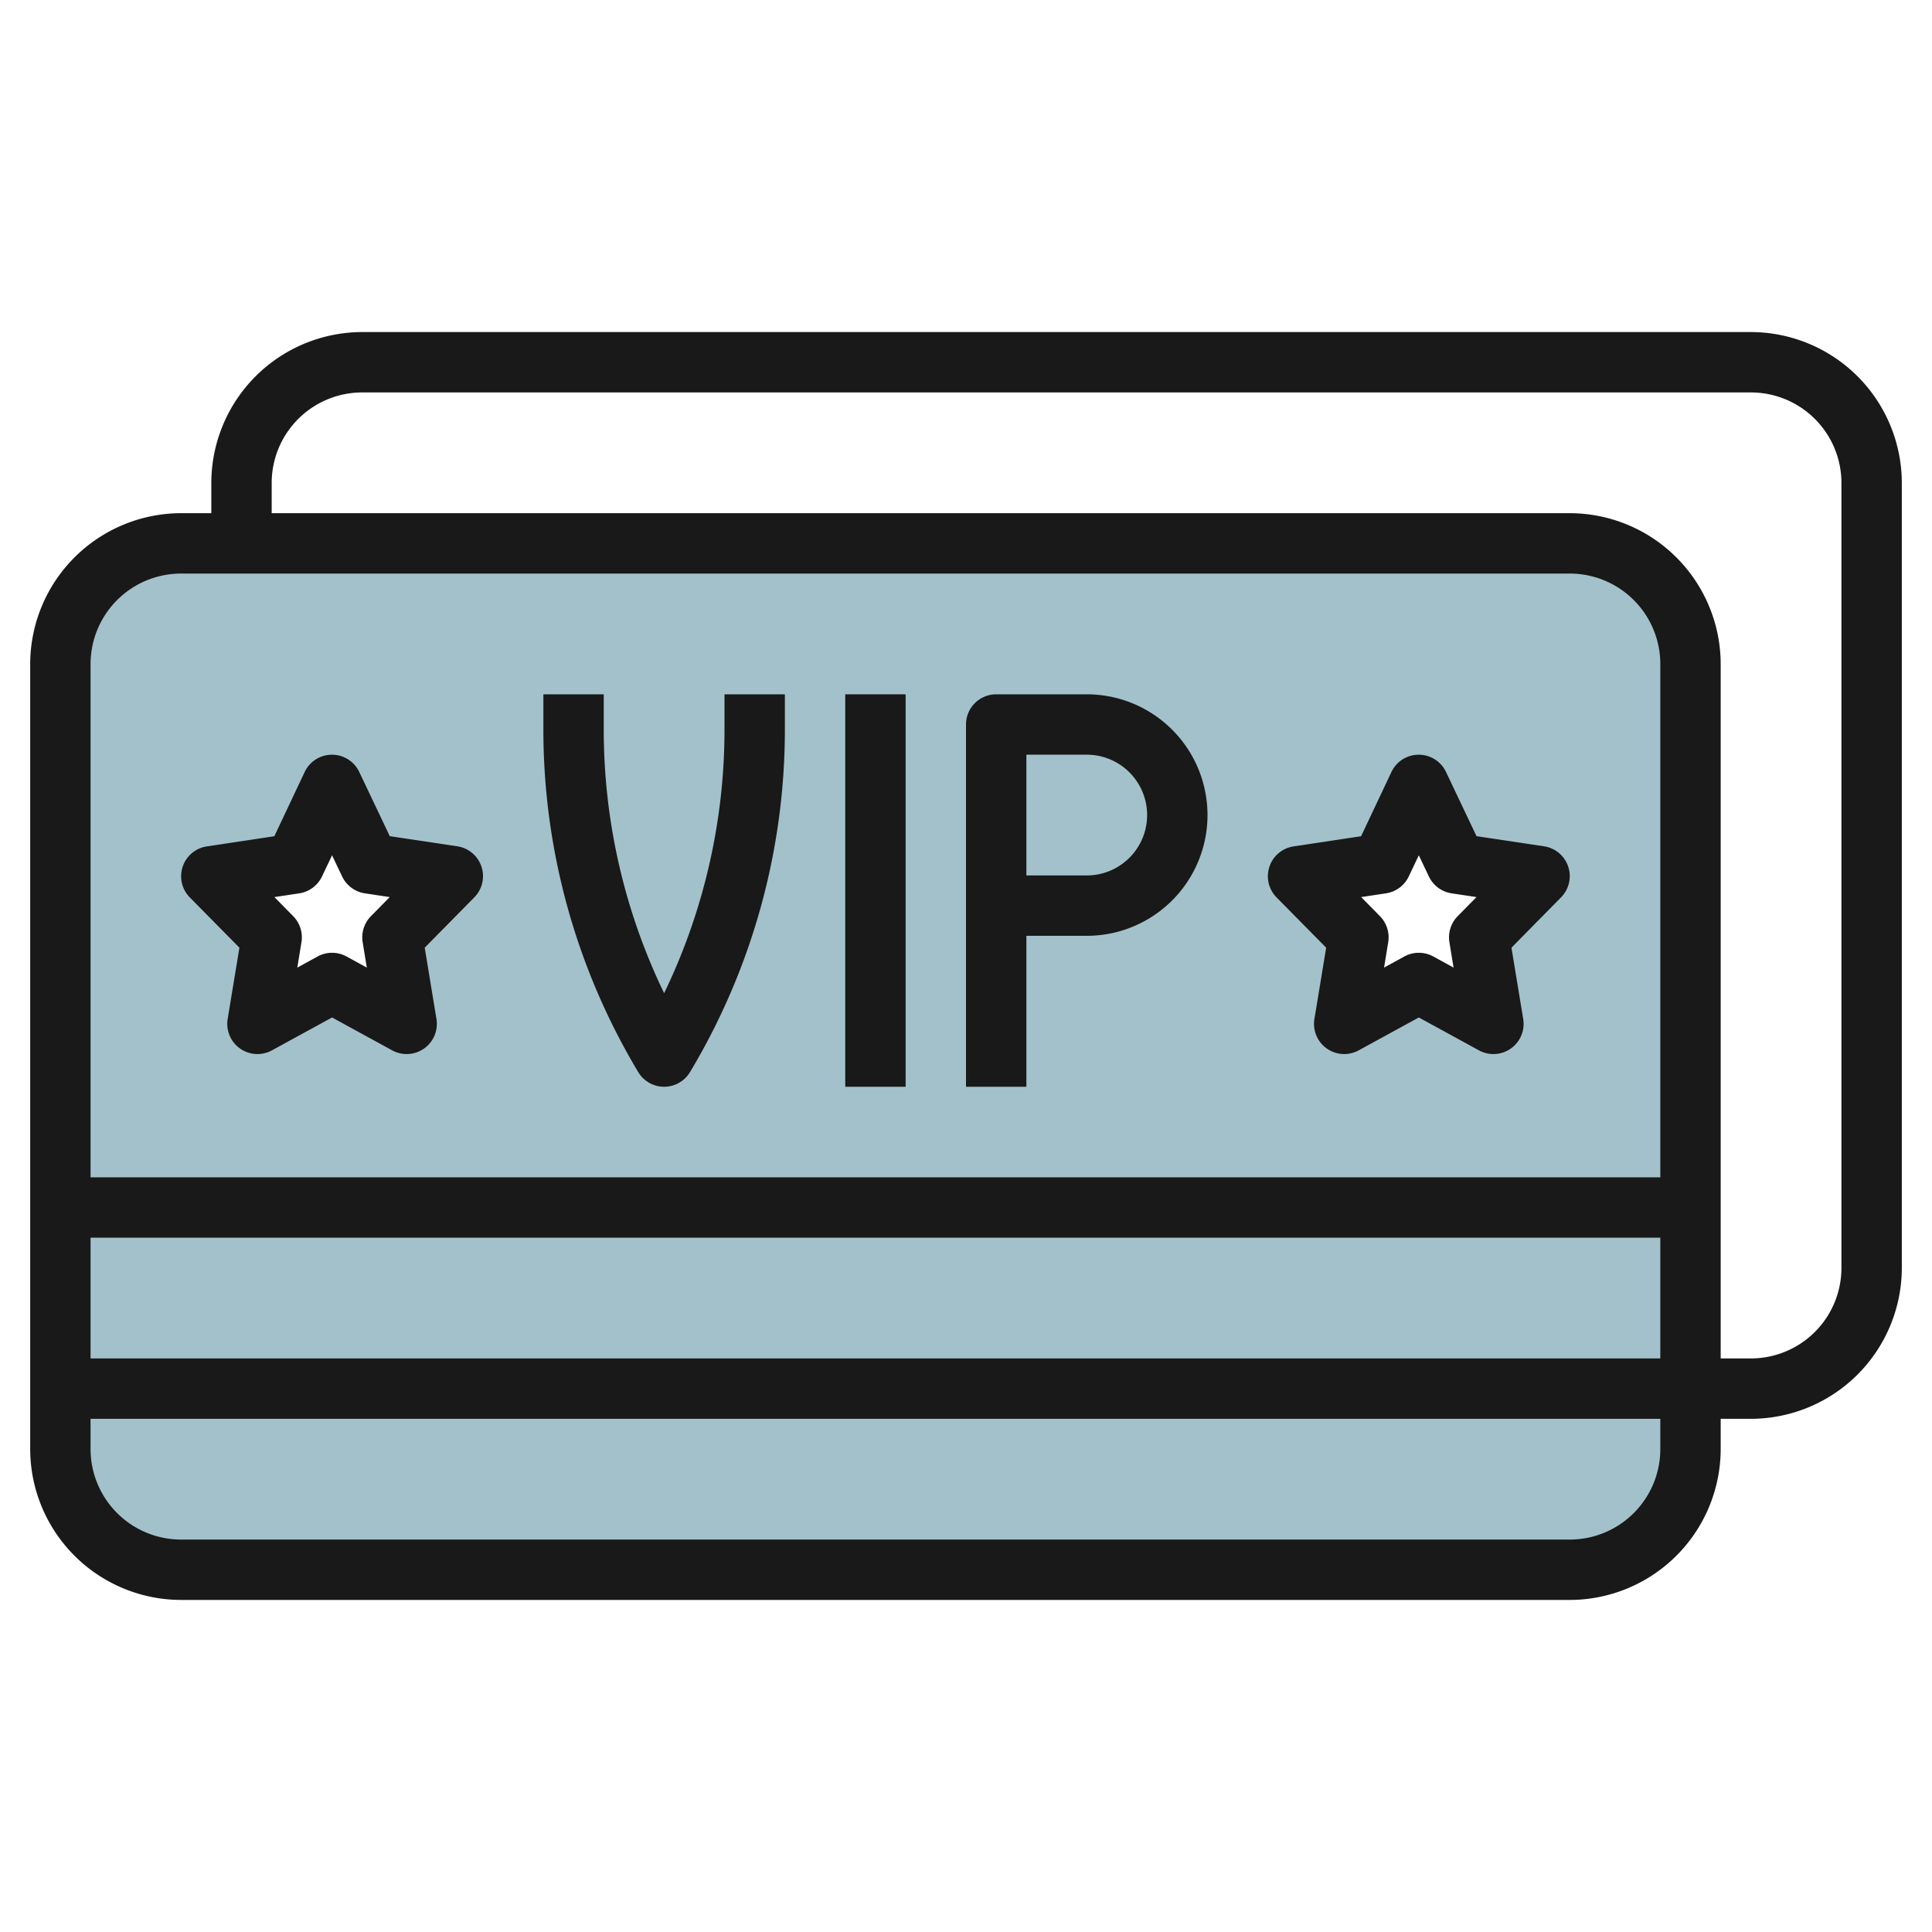
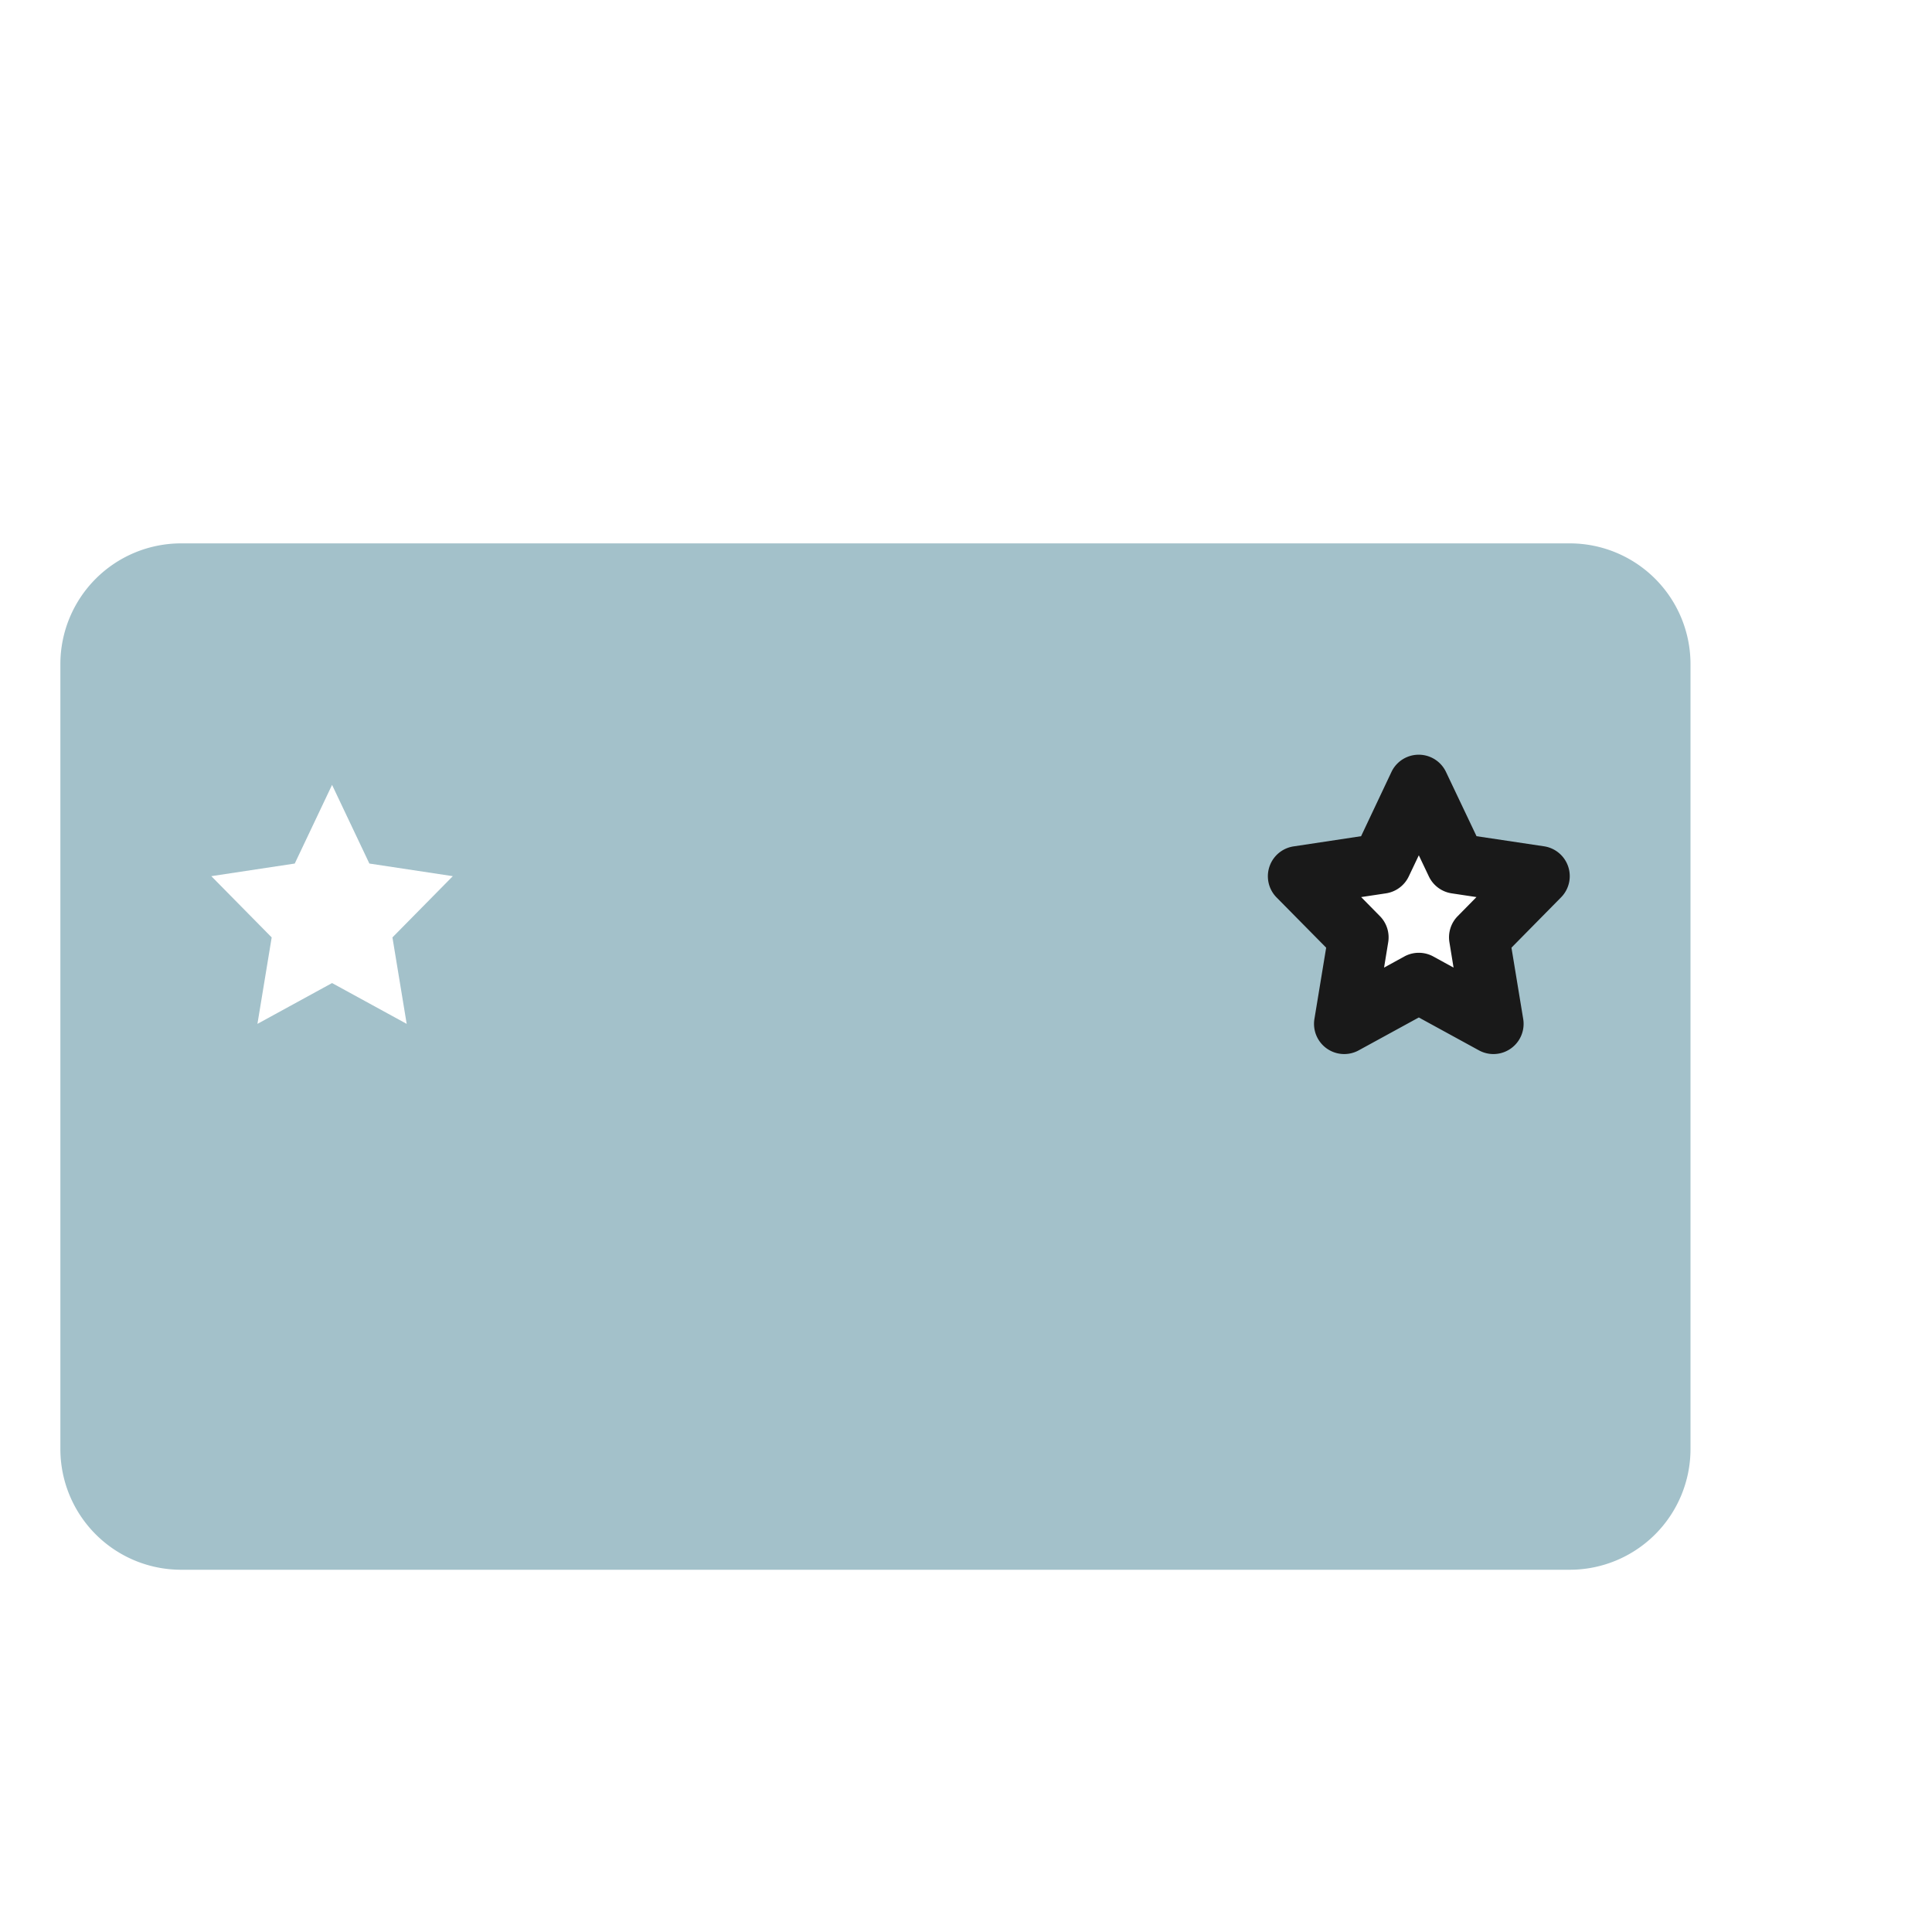
<svg xmlns="http://www.w3.org/2000/svg" id="Layer_3" height="512" viewBox="0 0 64 64" width="512" data-name="Layer 3">
  <path d="m52 18h-46a4 4 0 0 0 -4 4v26a4 4 0 0 0 4 4h46a4 4 0 0 0 4-4v-26a4 4 0 0 0 -4-4zm-38.528 15.917-2.472-1.352-2.472 1.352.472-2.864-2-2.029 2.764-.418 1.236-2.606 1.236 2.606 2.764.418-2 2.029zm36 0-2.472-1.352-2.472 1.352.472-2.864-2-2.029 2.764-.418 1.236-2.606 1.236 2.606 2.764.418-2 2.029z" fill="#a3c1ca" />
  <g fill="#191919">
-     <path d="m58 11h-46a5.006 5.006 0 0 0 -5 5v1h-1a5.006 5.006 0 0 0 -5 5v26a5.006 5.006 0 0 0 5 5h46a5.006 5.006 0 0 0 5-5v-1h1a5.006 5.006 0 0 0 5-5v-26a5.006 5.006 0 0 0 -5-5zm-52 8h46a3 3 0 0 1 3 3v17h-52v-17a3 3 0 0 1 3-3zm49 26h-52v-4h52zm-3 6h-46a3 3 0 0 1 -3-3v-1h52v1a3 3 0 0 1 -3 3zm9-9a3 3 0 0 1 -3 3h-1v-23a5.006 5.006 0 0 0 -5-5h-43v-1a3 3 0 0 1 3-3h46a3 3 0 0 1 3 3z" />
-     <path d="m22 36a1 1 0 0 0 .857-.485 22.061 22.061 0 0 0 3.143-11.346v-1.169h-2v1.169a20.066 20.066 0 0 1 -2 8.731 20.052 20.052 0 0 1 -2-8.729v-1.171h-2v1.169a22.061 22.061 0 0 0 3.143 11.346 1 1 0 0 0 .857.485z" />
-     <path d="m28 23h2v13h-2z" />
-     <path d="m34 31h2a4 4 0 0 0 0-8h-3a1 1 0 0 0 -1 1v12h2zm0-6h2a2 2 0 0 1 0 4h-2z" />
    <path d="m43.931 31.393-.389 2.361a1 1 0 0 0 1.467 1.04l1.991-1.089 1.991 1.089a1 1 0 0 0 1.467-1.04l-.389-2.361 1.643-1.667a1 1 0 0 0 -.563-1.691l-2.237-.335-1.012-2.129a1 1 0 0 0 -1.806 0l-1.006 2.129-2.237.338a1 1 0 0 0 -.563 1.691zm1.982-1.8a1 1 0 0 0 .754-.56l.333-.7.333.7a1 1 0 0 0 .754.56l.823.124-.622.632a1 1 0 0 0 -.274.864l.137.84-.671-.368a1 1 0 0 0 -.96 0l-.671.368.137-.84a1 1 0 0 0 -.274-.864l-.622-.632z" />
-     <path d="m7.931 31.393-.389 2.361a1 1 0 0 0 1.467 1.04l1.991-1.089 1.991 1.089a1 1 0 0 0 1.467-1.04l-.389-2.361 1.643-1.667a1 1 0 0 0 -.563-1.691l-2.237-.335-1.012-2.129a1 1 0 0 0 -1.806 0l-1.006 2.129-2.237.338a1 1 0 0 0 -.563 1.691zm1.982-1.8a1 1 0 0 0 .754-.56l.333-.7.333.7a1 1 0 0 0 .754.56l.823.124-.622.632a1 1 0 0 0 -.274.864l.137.84-.671-.368a1 1 0 0 0 -.96 0l-.671.368.137-.84a1 1 0 0 0 -.274-.864l-.622-.632z" />
  </g>
</svg>